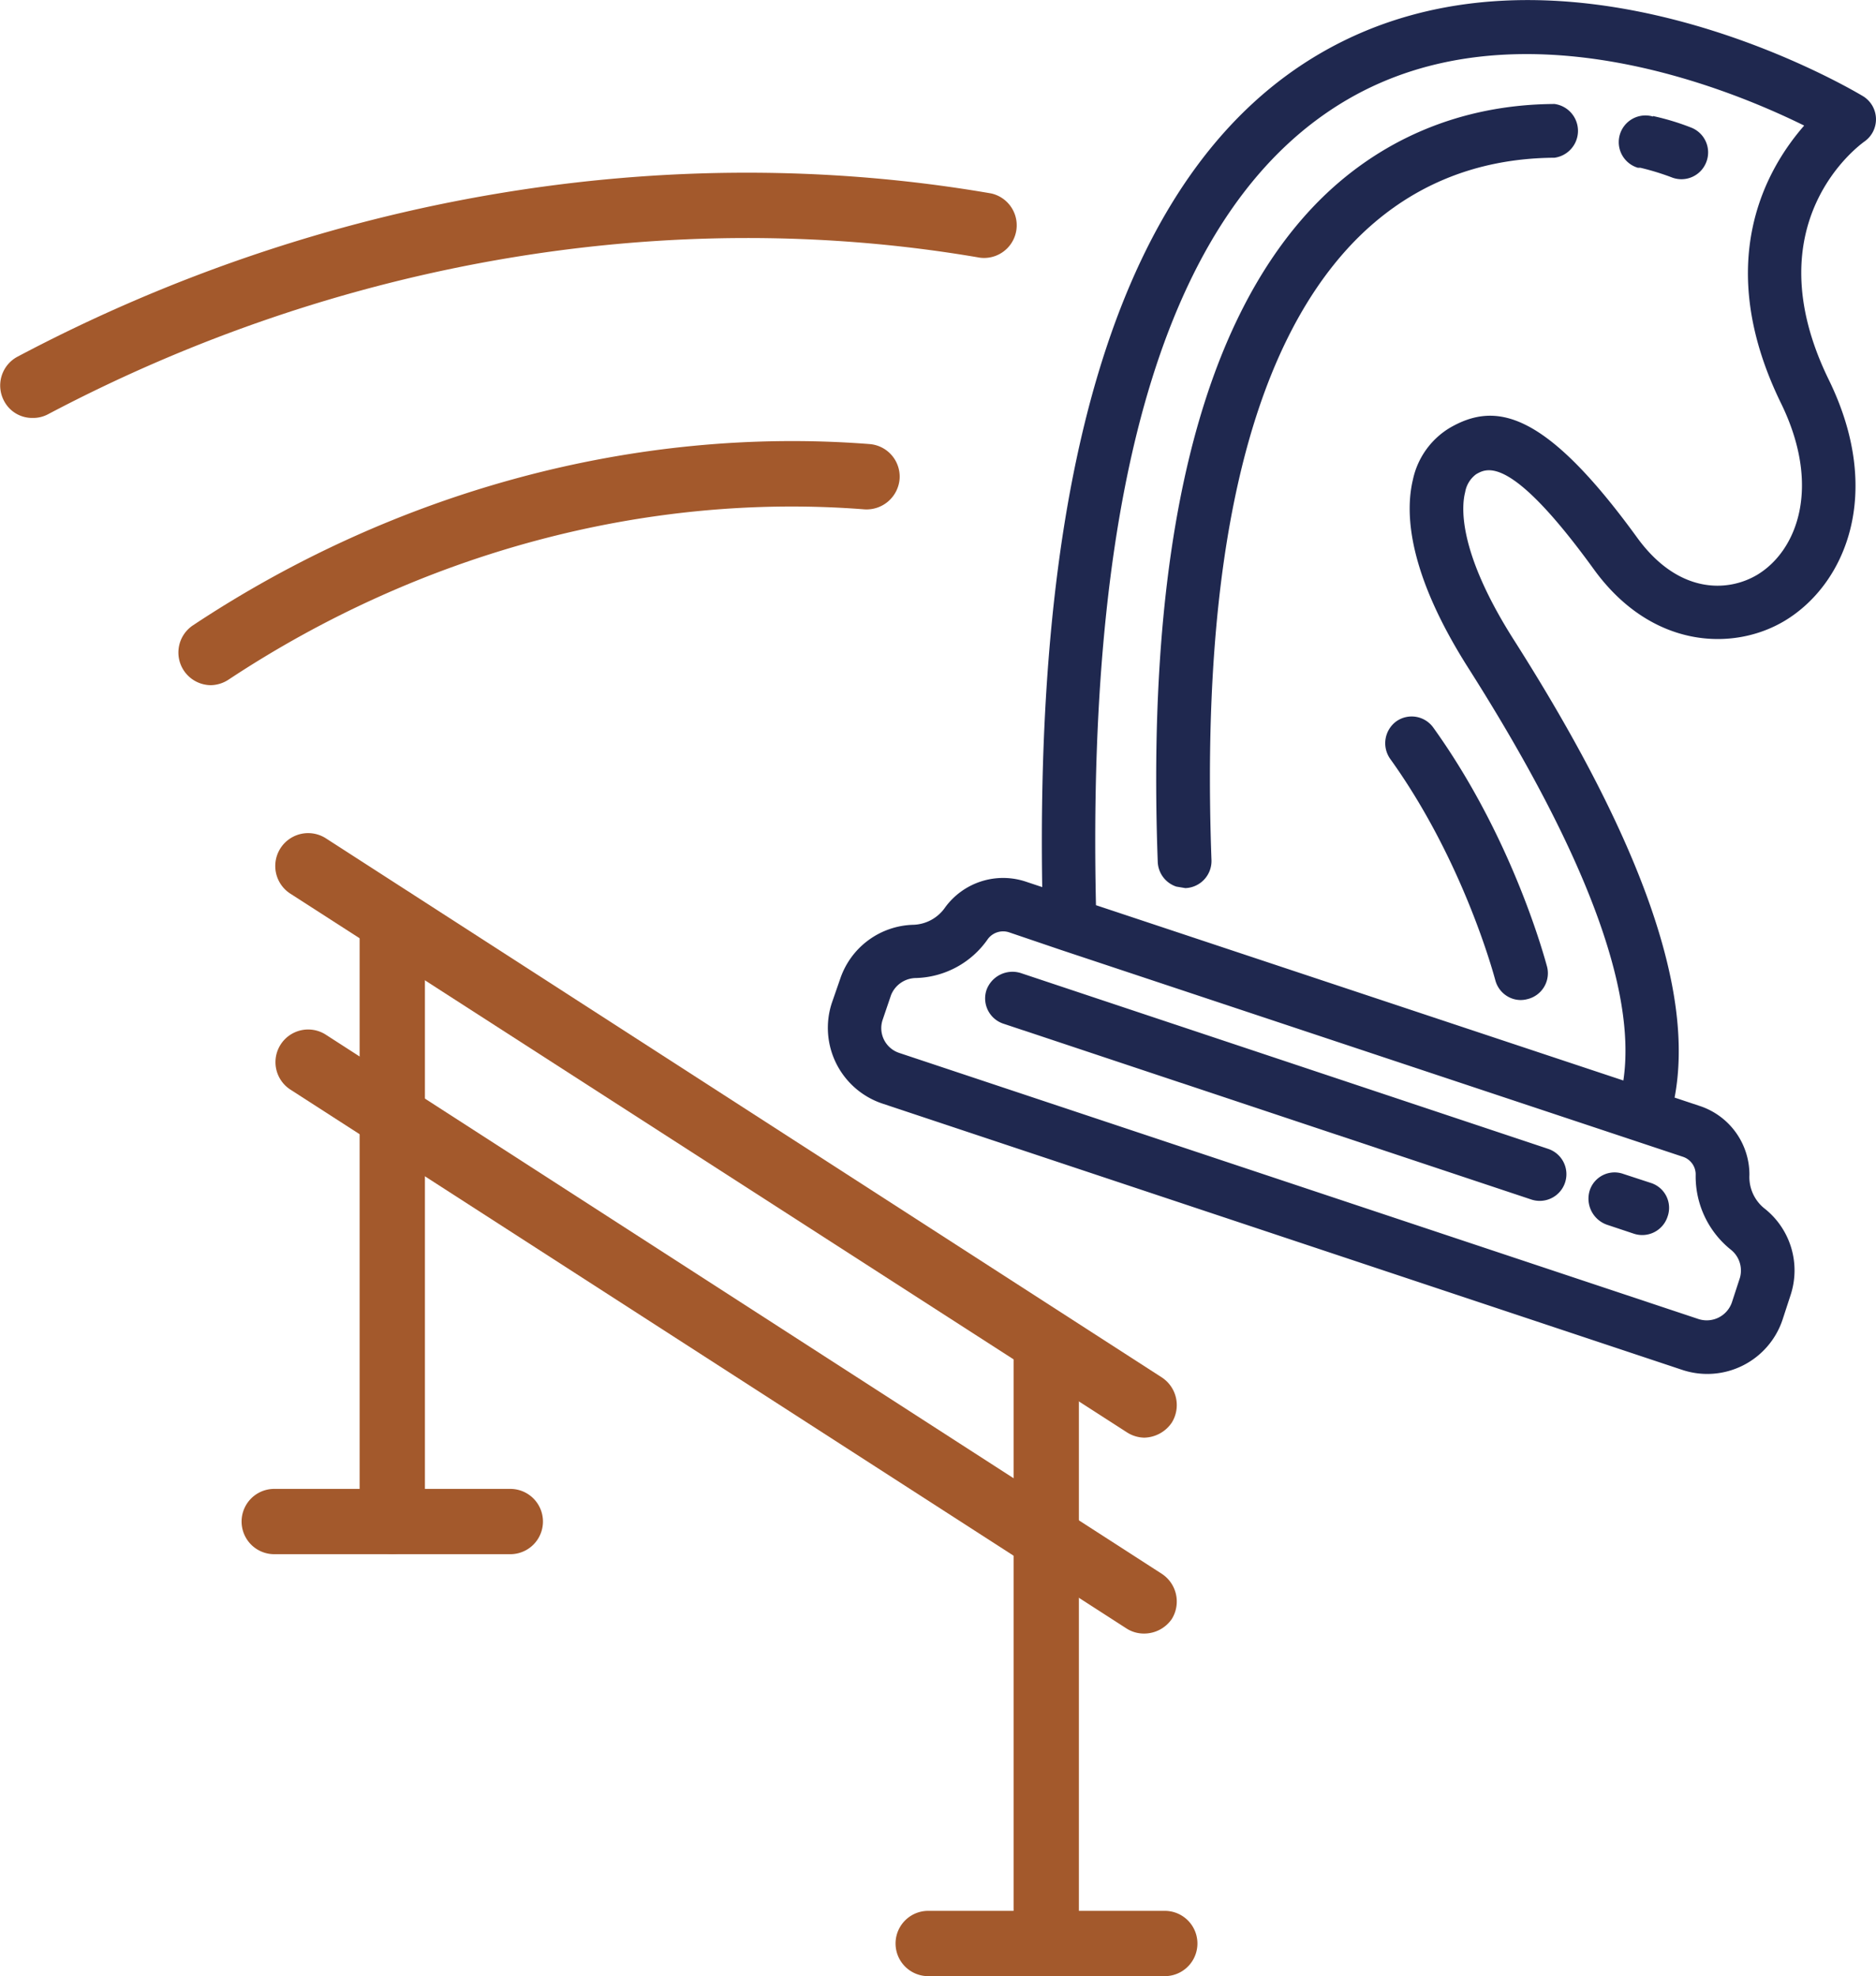
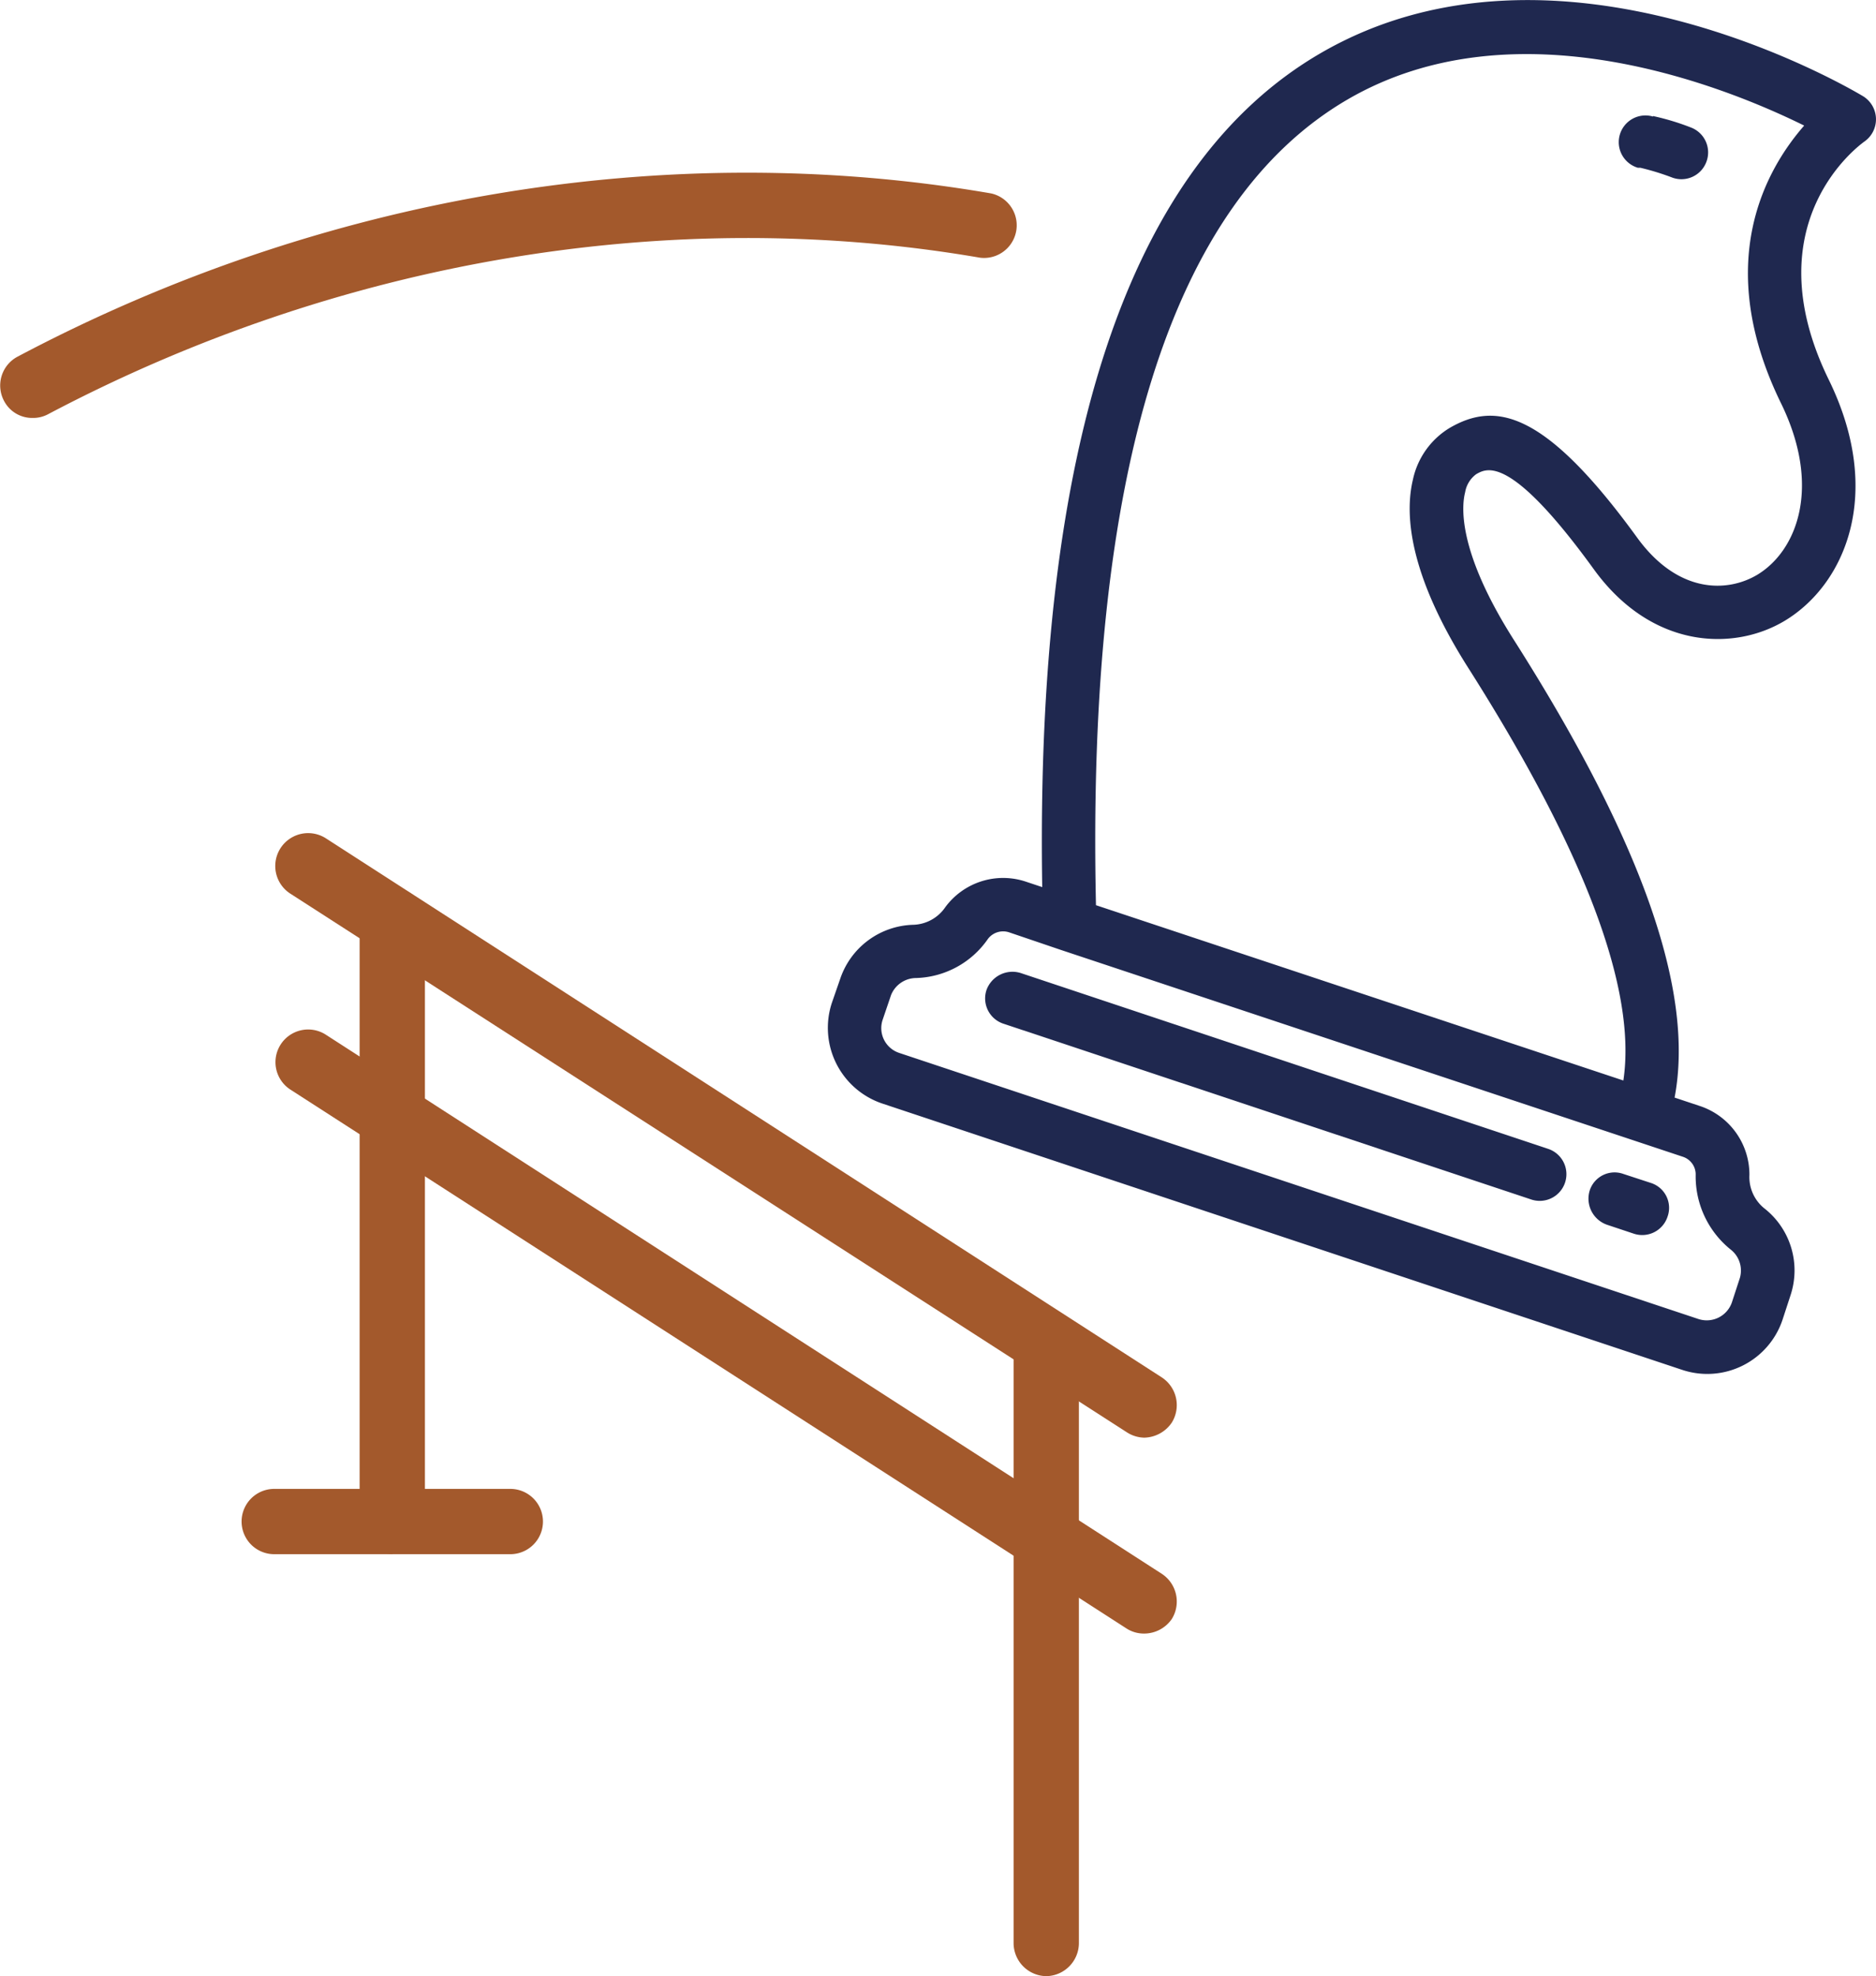
<svg xmlns="http://www.w3.org/2000/svg" id="Layer_1" data-name="Layer 1" viewBox="0 0 373.5 393.4">
  <defs>
    <style>.cls-1{fill:none;}.cls-2{clip-path:url(#clip-path);}.cls-3{fill:#1f284f;}.cls-4{fill:#a3592c;}</style>
    <clipPath id="clip-path">
      <rect class="cls-1" width="373.5" height="393.41" />
    </clipPath>
  </defs>
  <title>prekazky</title>
  <g class="cls-2">
    <path class="cls-3" d="M181.9,184.1a8,8,0,0,0,6.3-3.5,14.3,14.3,0,0,1,16-5.1l3.3,1.1c-1.4-87.9,17.2-143.8,55.4-166,47.3-27.5,105.6,7.1,108.1,8.6a5.4,5.4,0,0,1,.3,8.9c-1,.7-22.5,16.2-7.2,47.5,11.1,22.7,3.2,40.8-8.8,48-10.2,6.1-26.5,5.6-38-10.3C300.7,90.4,296,93.2,293.9,94.4a5.6,5.6,0,0,0-2.2,3.6c-.8,3.1-1.3,12.2,9.9,29.7,25.4,40,35.8,69.8,31.8,90.8l5.1,1.7a14.4,14.4,0,0,1,9.8,13.7,8,8,0,0,0,2.9,6.6,15.7,15.7,0,0,1,5.3,17.3l-1.6,4.9a15.8,15.8,0,0,1-20,10l-159.2-53a15.9,15.9,0,0,1-10.1-20l1.7-4.9a15.8,15.8,0,0,1,14.6-10.7m110.7-50.7c-12.3-19.2-12.9-31.2-11.3-37.9a15.9,15.9,0,0,1,7.3-10.3c9.1-5.3,18.9-3.6,37.4,21.9,8.1,11.1,17.9,10.9,23.9,7.3,7.9-4.8,12.8-17.5,4.7-34.1-13.7-28-3-46.6,4.6-55.3-15.6-7.7-57.4-24.7-90.9-5.2-35.2,20.5-52,74.5-50.1,160.4l105,34.9c2.7-18-7.6-45.4-30.6-81.7M175.7,203.1a5.2,5.2,0,0,0,3.3,6.5l159.2,53a5.3,5.3,0,0,0,6.6-3.3l1.6-4.9a5.3,5.3,0,0,0-1.9-5.7,18.7,18.7,0,0,1-6.9-14.9,3.7,3.7,0,0,0-2.5-3.5L211.2,189.1h0l-10.3-3.5a3.8,3.8,0,0,0-4.2,1.3,18,18,0,0,1-14.3,7.8,5.4,5.4,0,0,0-5,3.4Z" />
    <path class="cls-3" d="M203.2,193.7l105,35a5.3,5.3,0,0,1-3.3,10.1l-105.1-35a5.3,5.3,0,0,1-3.4-6.7,5.5,5.5,0,0,1,6.8-3.4" />
    <path class="cls-3" d="M323.2,233.7l5.5,1.8a5.2,5.2,0,0,1,3.3,6.7,5.3,5.3,0,0,1-6.7,3.4l-5.4-1.8a5.5,5.5,0,0,1-3.4-6.8,5.2,5.2,0,0,1,6.7-3.3" />
-     <path class="cls-3" d="M261.7,40.9c12.6-13.1,29.1-20.1,47.8-20.2a5.4,5.4,0,0,1,0,10.7c-15.9.1-29.4,5.8-40.1,16.9-20.9,21.8-30.4,63.2-28.2,123a5.4,5.4,0,0,1-5.2,5.5l-1.8-.3a5.4,5.4,0,0,1-3.7-4.9c-2.3-62.7,8.2-106.7,31.2-130.7" />
    <path class="cls-3" d="M329.1,23.1a49.3,49.3,0,0,1,7.6,2.3,5.3,5.3,0,0,1,3,6.9,5.3,5.3,0,0,1-6.9,3,50.6,50.6,0,0,0-6.2-1.9h-.5a5.3,5.3,0,0,1,3-10.2" />
-     <path class="cls-3" d="M285.4,144.9c16,22.3,22.3,46.5,22.6,47.5a5.3,5.3,0,0,1-3.9,6.5,5.1,5.1,0,0,1-3-.1,5.3,5.3,0,0,1-3.4-3.7c-.1-.3-6.1-23.4-20.9-44a5.4,5.4,0,0,1,1.2-7.5,5.3,5.3,0,0,1,7.4,1.3" />
    <path class="cls-4" d="M6.5,83.2A6.3,6.3,0,0,1,.8,79.8,6.5,6.5,0,0,1,3.5,71C64.1,38.9,132.9,27.4,197.3,38.5a6.5,6.5,0,0,1-2.2,12.8C133.5,40.7,67.6,51.8,9.5,82.5a6.3,6.3,0,0,1-3,.7" />
-     <path class="cls-4" d="M42,136.4a6.5,6.5,0,0,1-3.6-11.9c40.4-26.8,88.2-39.7,134.7-36.1a6.5,6.5,0,0,1,6,7,6.6,6.6,0,0,1-7,6c-43.6-3.4-88.5,8.7-126.6,33.9a6.6,6.6,0,0,1-3.5,1.1" />
    <path class="cls-4" d="M227.8,286.2a6.6,6.6,0,0,1-3.5-1.1L57.8,177.9a6.5,6.5,0,0,1,7.1-11L231.3,274.2a6.6,6.6,0,0,1,2,9,6.8,6.8,0,0,1-5.5,3" />
    <path class="cls-4" d="M227.8,325.2a6.4,6.4,0,0,1-3.5-1L57.8,216.9A6.5,6.5,0,0,1,64.9,206L231.3,313.3a6.6,6.6,0,0,1,2,9,6.7,6.7,0,0,1-5.5,2.9" />
-     <path class="cls-4" d="M78.1,309.4a6.6,6.6,0,0,1-6.5-6.5V183.2a6.5,6.5,0,0,1,13,0V302.9a6.6,6.6,0,0,1-6.5,6.5" />
+     <path class="cls-4" d="M78.1,309.4a6.6,6.6,0,0,1-6.5-6.5V183.2a6.5,6.5,0,0,1,13,0V302.9" />
    <path class="cls-4" d="M208.3,393.4a6.6,6.6,0,0,1-6.5-6.5V267.2a6.5,6.5,0,0,1,13,0V386.9a6.6,6.6,0,0,1-6.5,6.5" />
    <path class="cls-4" d="M101.6,309.4h-47a6.5,6.5,0,0,1,0-13h47a6.5,6.5,0,1,1,0,13" />
-     <path class="cls-4" d="M231.9,393.4H184.8a6.5,6.5,0,0,1,0-13h47.1a6.5,6.5,0,0,1,0,13" />
  </g>
</svg>